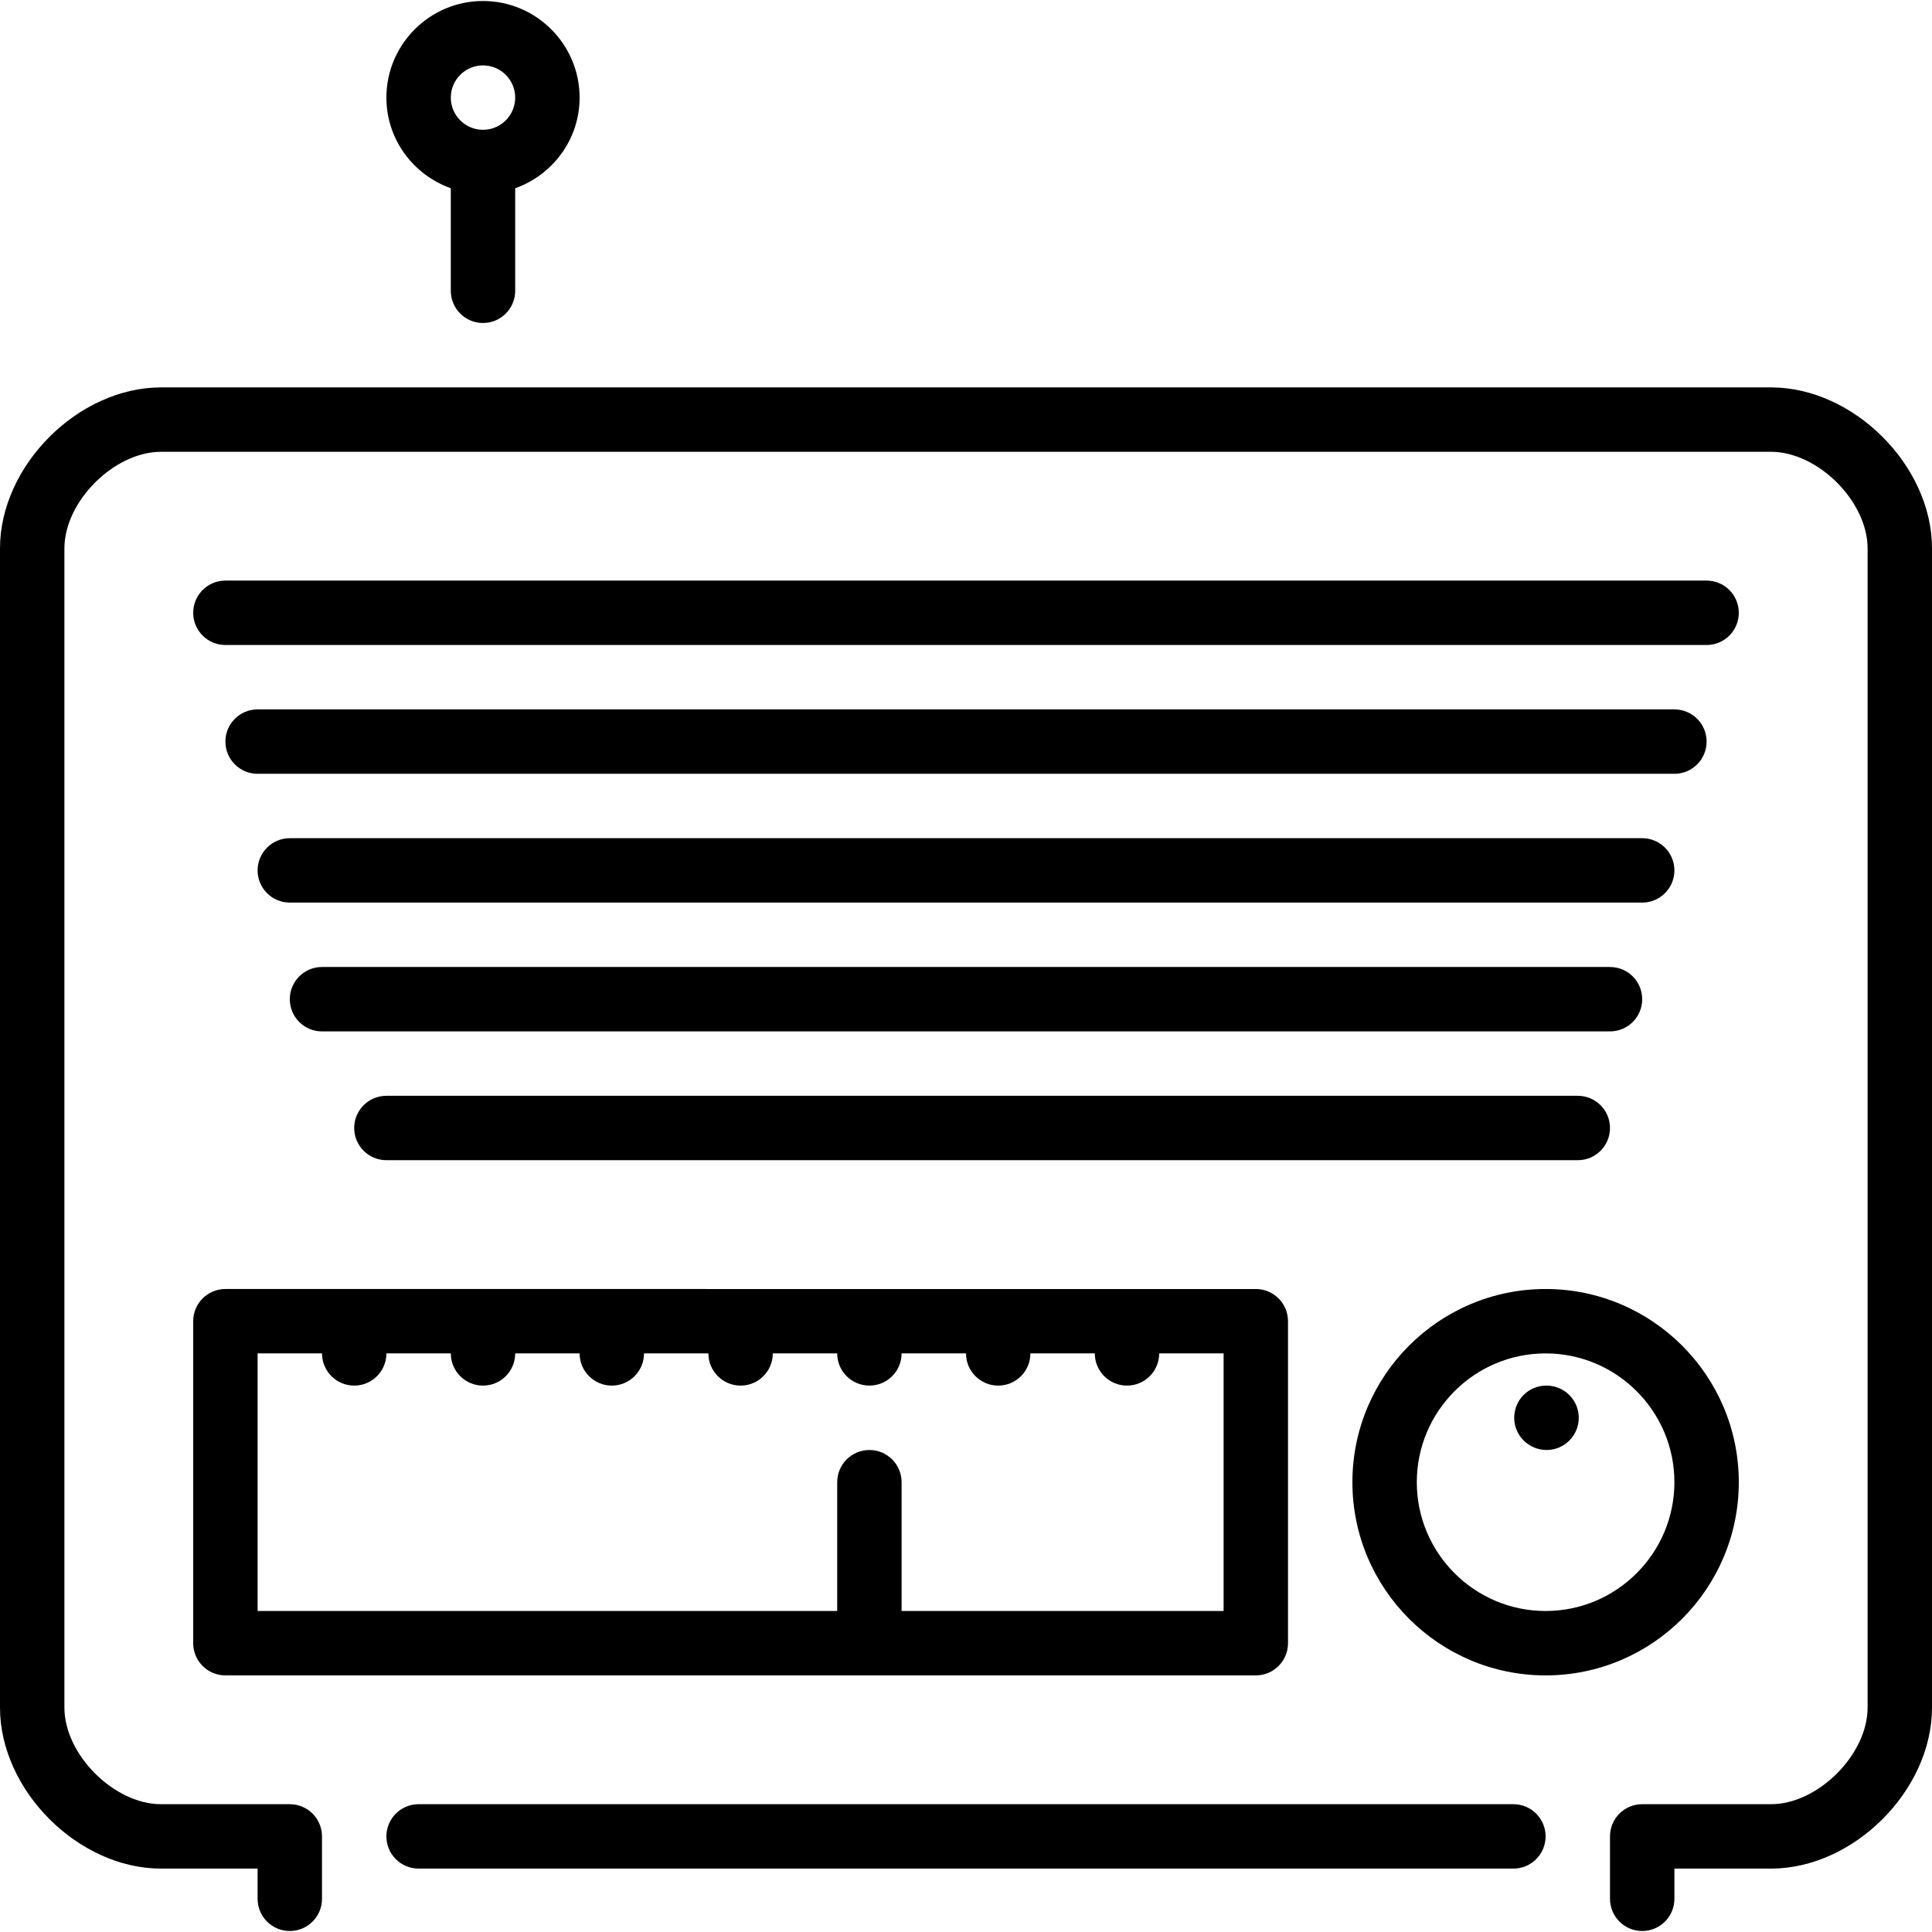
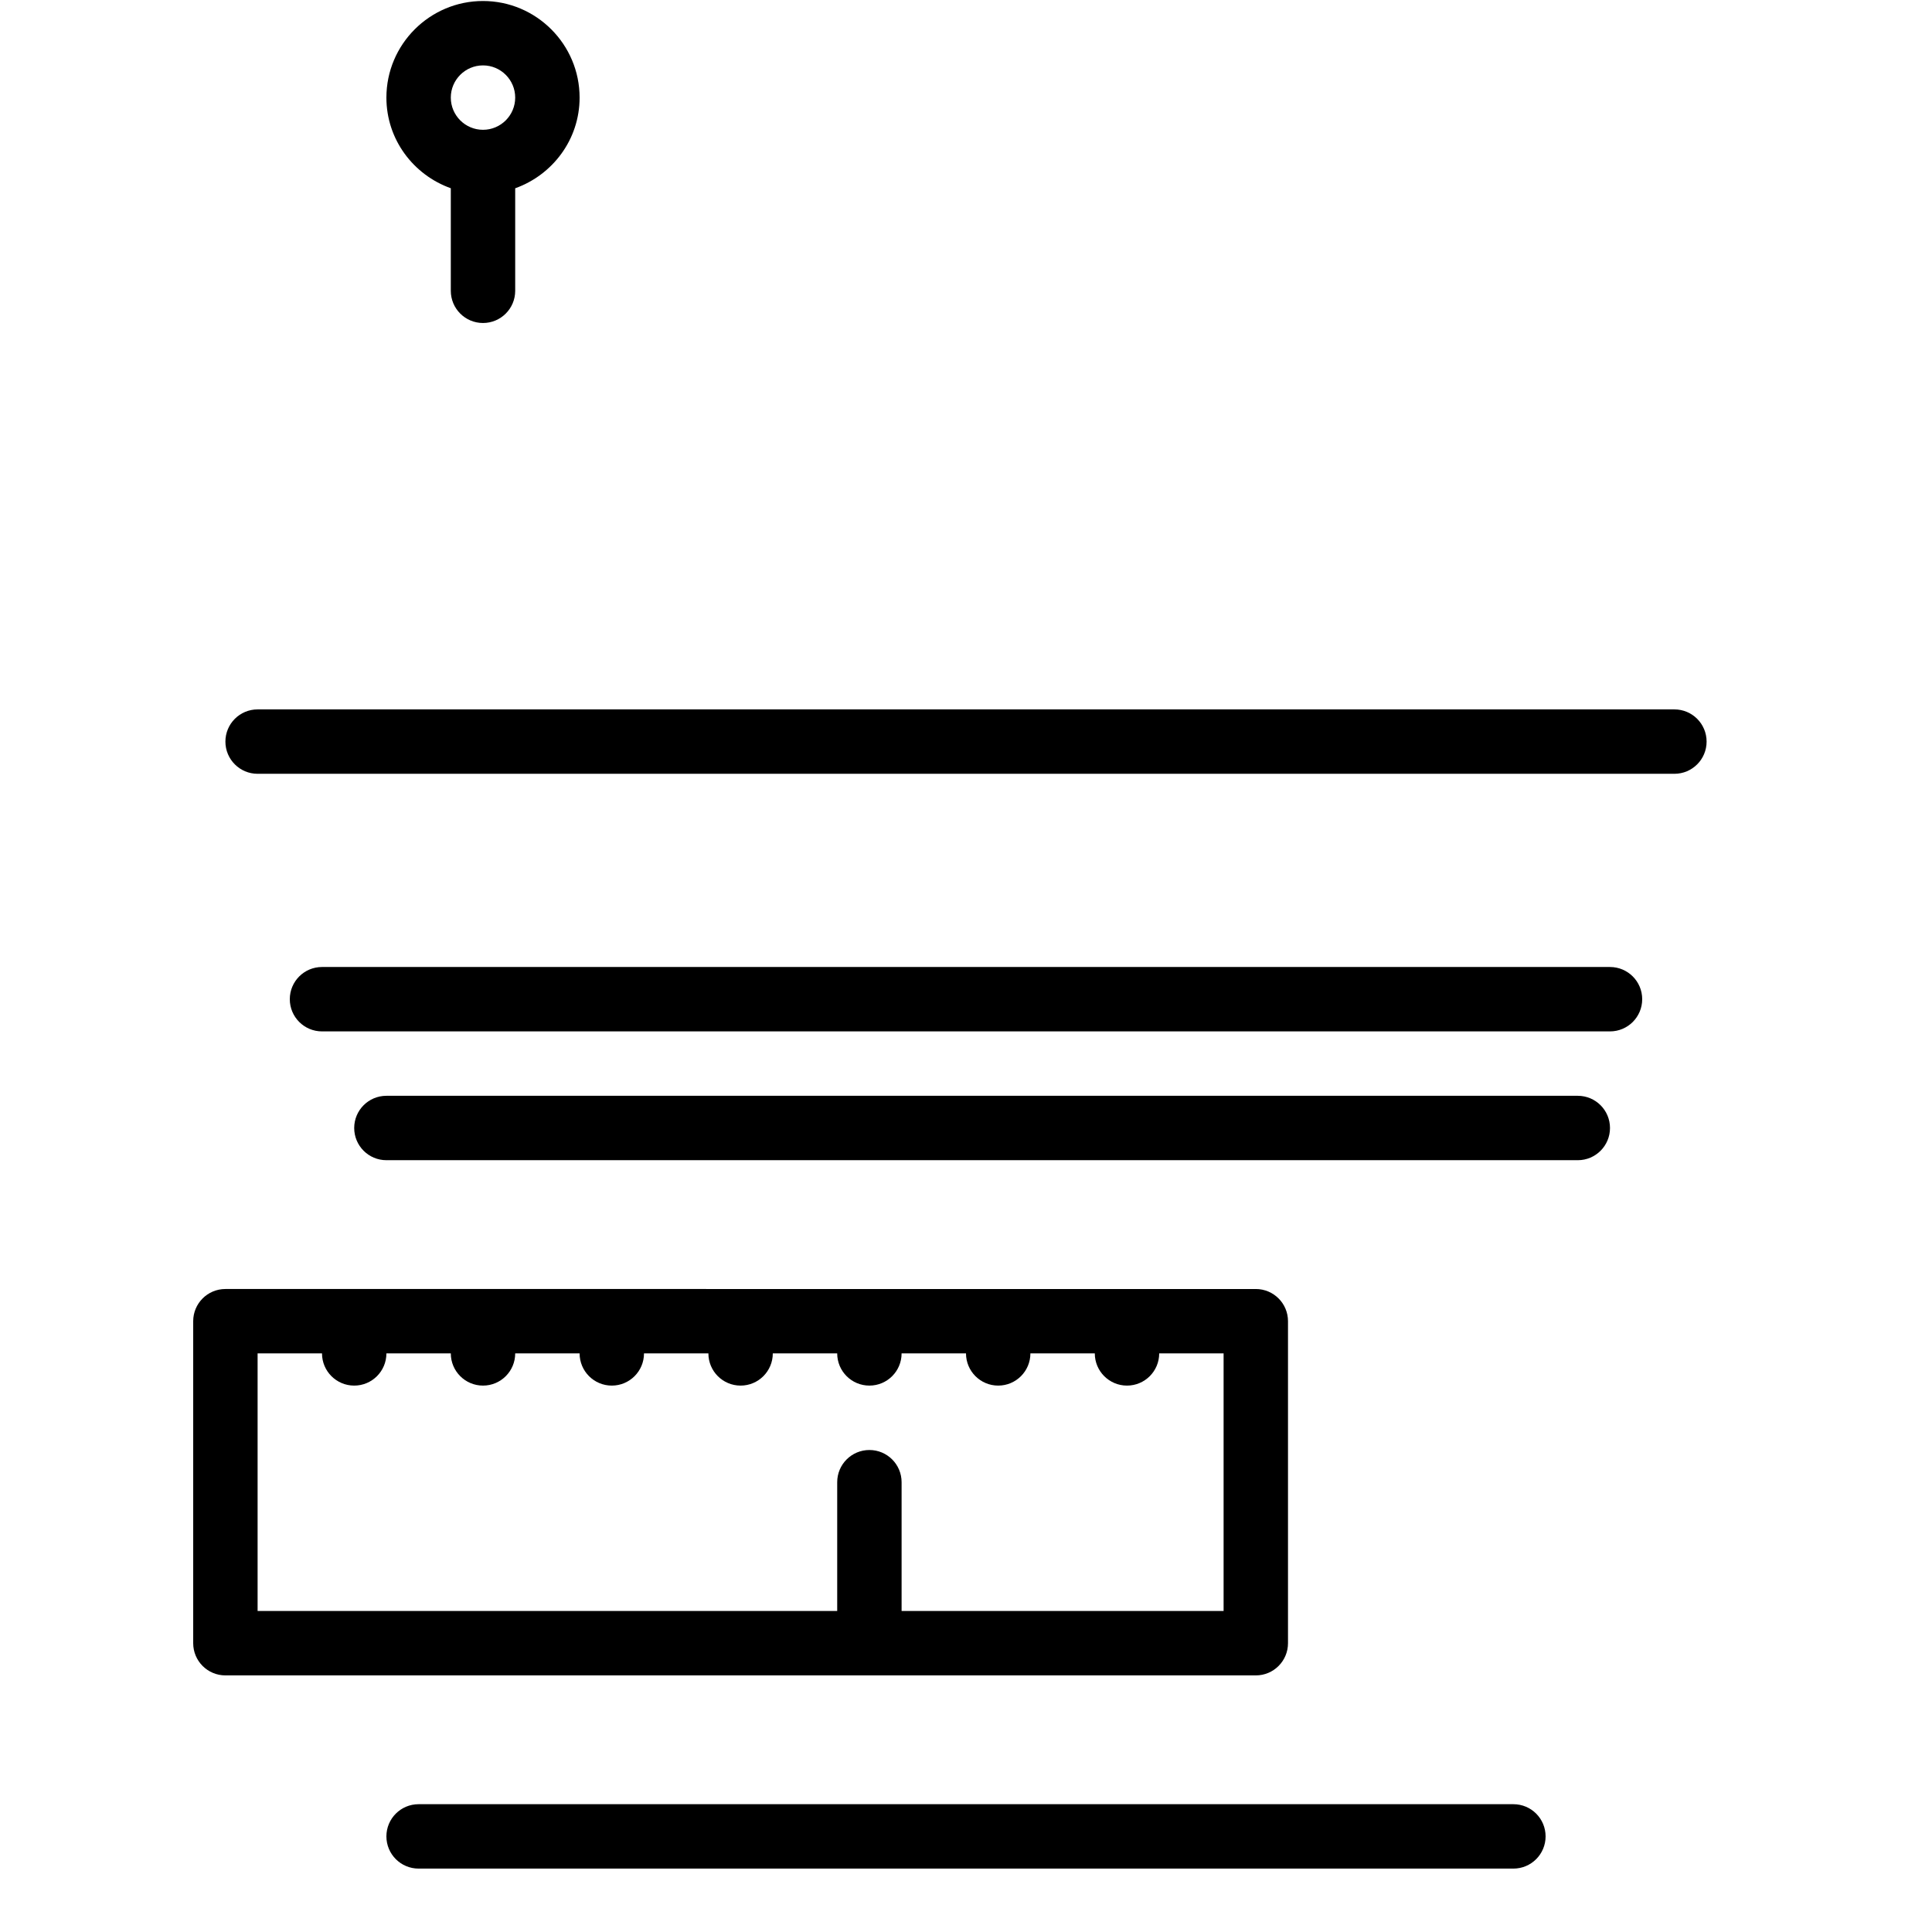
<svg xmlns="http://www.w3.org/2000/svg" version="1.1" id="Layer_1" x="0px" y="0px" viewBox="0 0 512 512" style="enable-background:new 0 0 512 512;" xml:space="preserve">
  <g>
    <g>
      <g>
        <path d="M102.4,290.398c-4.719,0-8.533,3.823-8.533,8.533s3.814,8.533,8.533,8.533h315.733c4.719,0,8.533-3.823,8.533-8.533     s-3.814-8.533-8.533-8.533H102.4z" />
-         <path d="M443.733,230.665c0-4.71-3.814-8.533-8.533-8.533H76.8c-4.719,0-8.533,3.823-8.533,8.533s3.814,8.533,8.533,8.533h358.4     C439.919,239.198,443.733,235.375,443.733,230.665z" />
        <path d="M119.467,49.886v27.179c0,4.71,3.814,8.533,8.533,8.533s8.533-3.823,8.533-8.533v-27.17     c9.907-3.541,17.067-12.919,17.067-24.03c0-14.114-11.486-25.6-25.6-25.6s-25.6,11.486-25.6,25.6     C102.4,36.975,109.559,46.353,119.467,49.886z M128,17.331c4.71,0,8.533,3.831,8.533,8.533c0,4.702-3.823,8.533-8.533,8.533     s-8.533-3.831-8.533-8.533C119.467,21.163,123.29,17.331,128,17.331z" />
        <path d="M401.067,478.131H110.933c-4.719,0-8.533,3.823-8.533,8.533s3.814,8.533,8.533,8.533h290.133     c4.719,0,8.533-3.823,8.533-8.533S405.786,478.131,401.067,478.131z" />
        <path d="M435.2,264.798c0-4.71-3.814-8.533-8.533-8.533H85.333c-4.719,0-8.533,3.823-8.533,8.533c0,4.71,3.814,8.533,8.533,8.533     h341.333C431.386,273.331,435.2,269.508,435.2,264.798z" />
-         <path d="M409.856,367.198h-0.085c-4.71,0-8.491,3.823-8.491,8.533s3.866,8.533,8.576,8.533s8.533-3.823,8.533-8.533     S414.566,367.198,409.856,367.198z" />
-         <path d="M460.8,392.798c0-28.237-22.963-51.2-51.2-51.2c-28.237,0-51.2,22.963-51.2,51.2c0,28.237,22.963,51.2,51.2,51.2     C437.837,443.998,460.8,421.035,460.8,392.798z M409.6,426.931c-18.825,0-34.133-15.309-34.133-34.133     c0-18.825,15.309-34.133,34.133-34.133c18.825,0,34.133,15.309,34.133,34.133C443.733,411.622,428.425,426.931,409.6,426.931z" />
        <path d="M452.267,196.531c0-4.71-3.814-8.533-8.533-8.533H68.267c-4.719,0-8.533,3.823-8.533,8.533     c0,4.71,3.814,8.533,8.533,8.533h375.467C448.452,205.065,452.267,201.242,452.267,196.531z" />
-         <path d="M469.333,102.665H42.667C20.736,102.665,0,123.401,0,145.331v307.2c0,21.931,20.736,42.667,42.667,42.667h25.6v8.004     c0,4.71,3.814,8.533,8.533,8.533s8.533-3.823,8.533-8.533v-16.538c0-4.71-3.814-8.533-8.533-8.533H42.667     c-12.442,0-25.6-13.158-25.6-25.6v-307.2c0-12.442,13.158-25.6,25.6-25.6h426.667c12.442,0,25.6,13.158,25.6,25.6v307.2     c0,12.442-13.158,25.6-25.6,25.6H435.2c-4.719,0-8.533,3.823-8.533,8.533v16.538c0,4.71,3.814,8.533,8.533,8.533     s8.533-3.823,8.533-8.533v-8.004h25.6c21.931,0,42.667-20.736,42.667-42.667v-307.2C512,123.401,491.264,102.665,469.333,102.665     z" />
        <path d="M51.2,435.465c0,4.71,3.814,8.533,8.533,8.533H332.8c4.719,0,8.533-3.823,8.533-8.533v-85.333     c0-4.71-3.814-8.533-8.533-8.533H59.733c-4.719,0-8.533,3.823-8.533,8.533V435.465z M68.267,358.665h17.067     c0,4.71,3.814,8.533,8.533,8.533c4.719,0,8.533-3.823,8.533-8.533h17.067c0,4.71,3.814,8.533,8.533,8.533     s8.533-3.823,8.533-8.533H153.6c0,4.71,3.814,8.533,8.533,8.533s8.533-3.823,8.533-8.533h17.067c0,4.71,3.814,8.533,8.533,8.533     s8.533-3.823,8.533-8.533h17.067c0,4.71,3.814,8.533,8.533,8.533s8.533-3.823,8.533-8.533H256c0,4.71,3.814,8.533,8.533,8.533     s8.533-3.823,8.533-8.533h17.067c0,4.71,3.814,8.533,8.533,8.533s8.533-3.823,8.533-8.533h17.067v68.267h-85.333v-34.133     c0-4.71-3.814-8.533-8.533-8.533s-8.533,3.823-8.533,8.533v34.133h-153.6V358.665z" />
-         <path d="M460.8,162.398c0-4.71-3.814-8.533-8.533-8.533H59.733c-4.719,0-8.533,3.823-8.533,8.533s3.814,8.533,8.533,8.533     h392.533C456.986,170.931,460.8,167.108,460.8,162.398z" />
      </g>
    </g>
  </g>
  <g>
</g>
  <g>
</g>
  <g>
</g>
  <g>
</g>
  <g>
</g>
  <g>
</g>
  <g>
</g>
  <g>
</g>
  <g>
</g>
  <g>
</g>
  <g>
</g>
  <g>
</g>
  <g>
</g>
  <g>
</g>
  <g>
</g>
</svg>